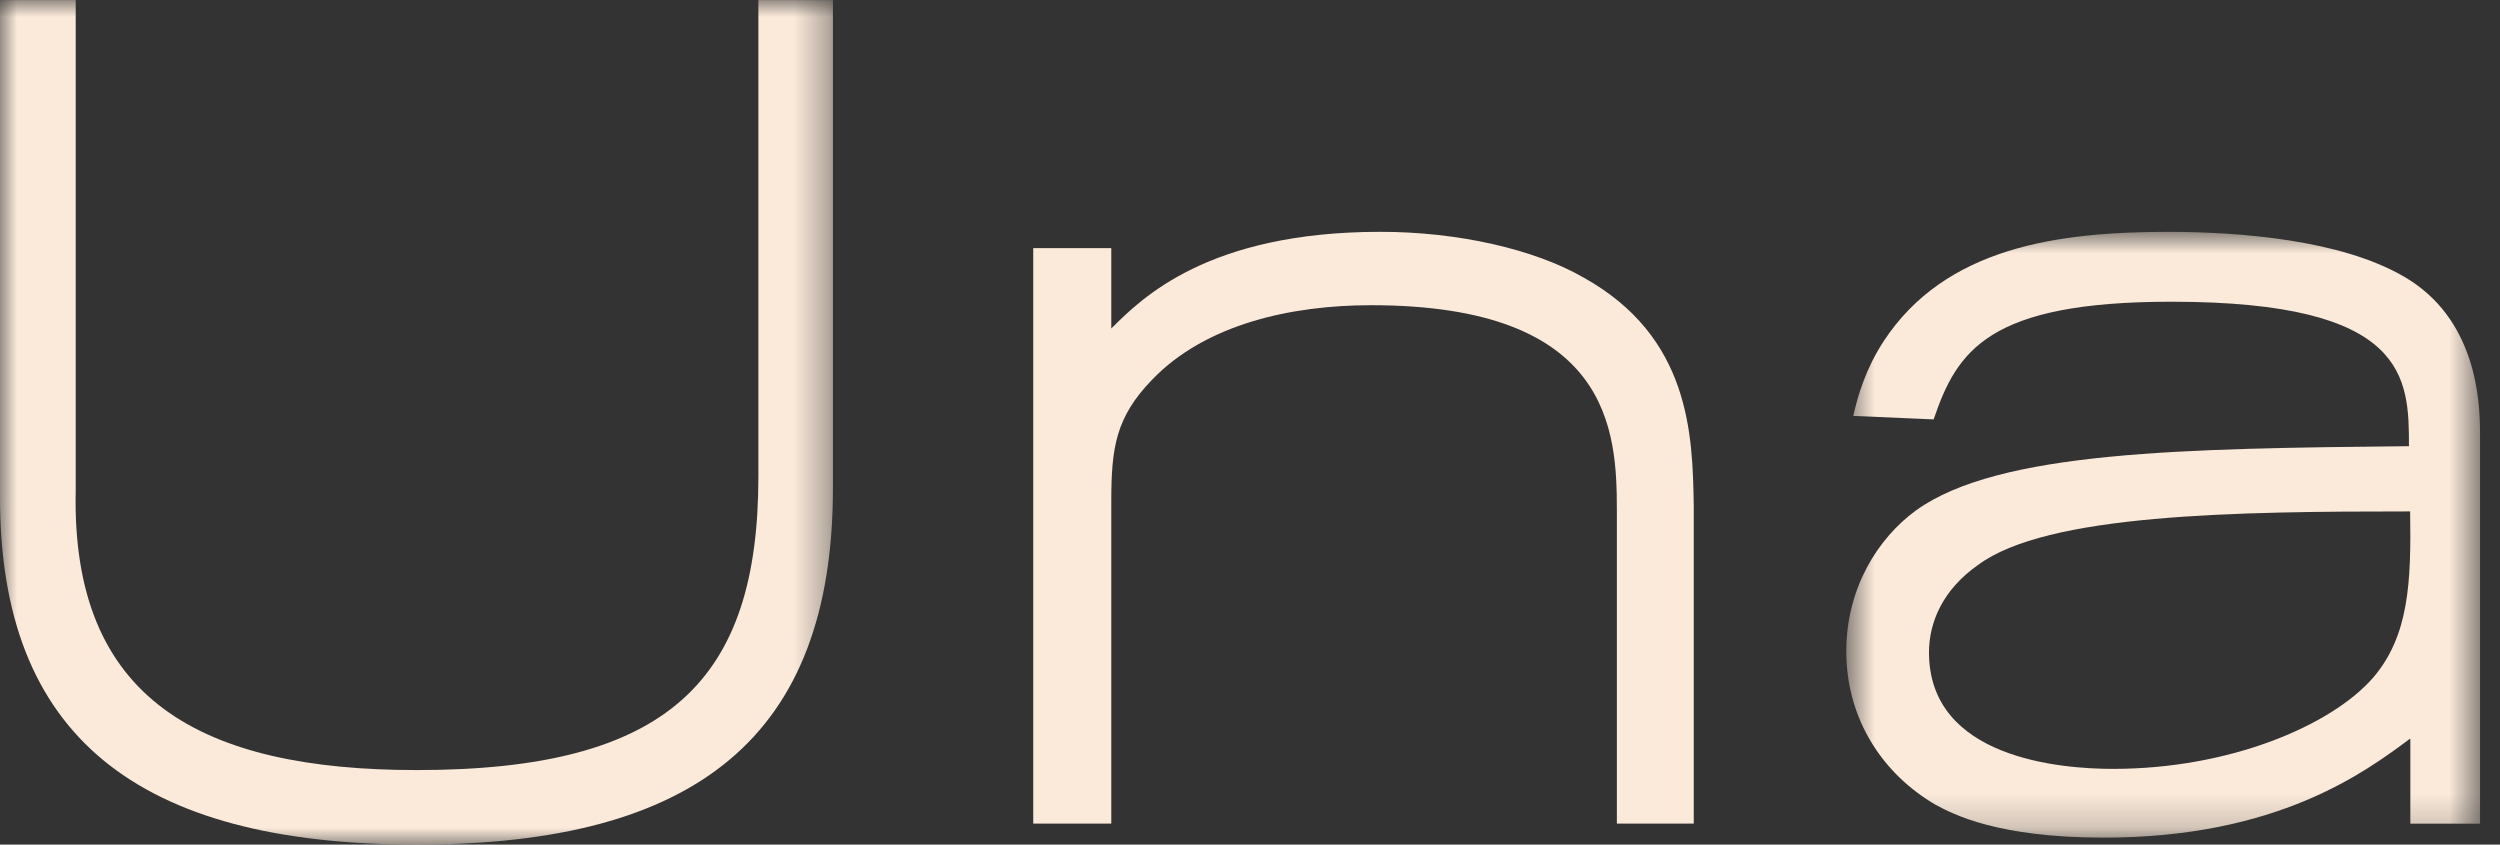
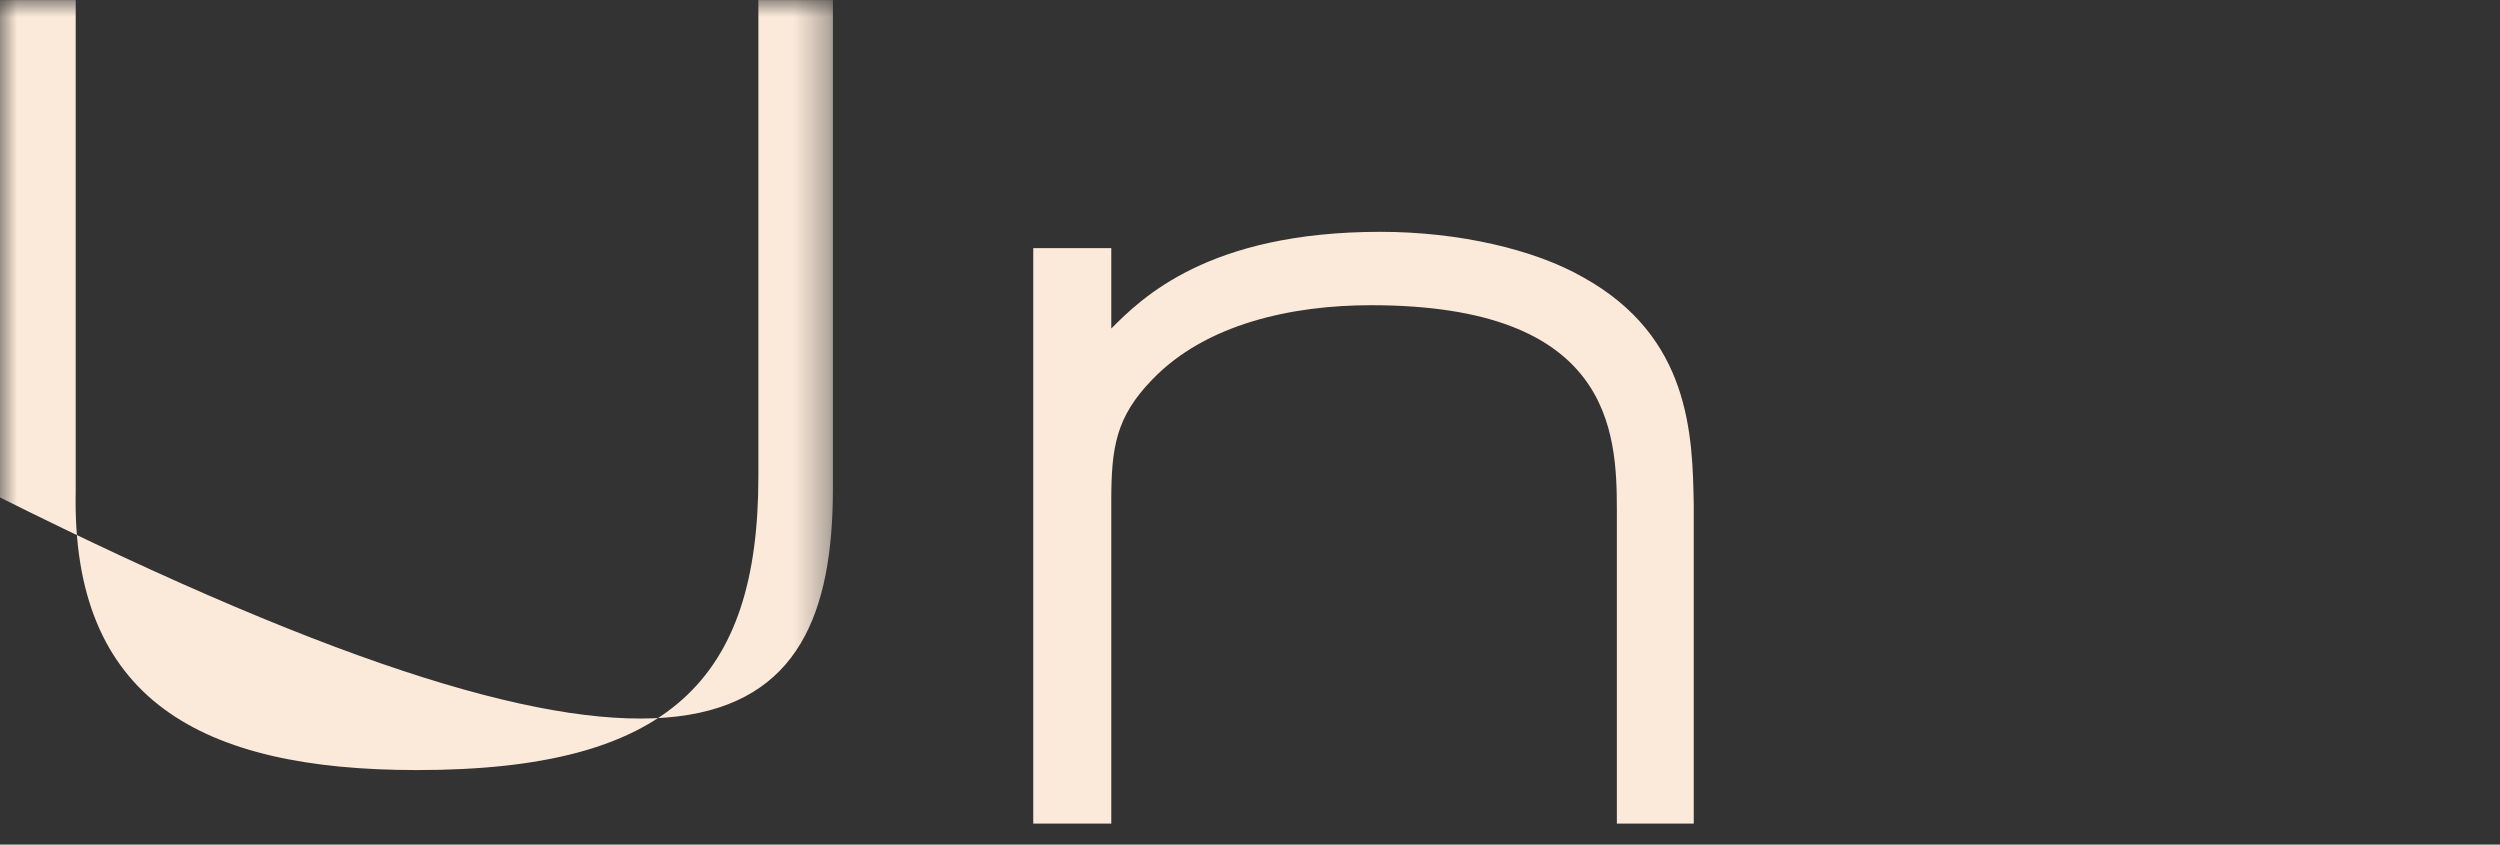
<svg xmlns="http://www.w3.org/2000/svg" xmlns:xlink="http://www.w3.org/1999/xlink" width="74px" height="25px" viewBox="0 0 74 25" version="1.1">
  <rect x="0" y="0" width="74" height="25" fill="#333333" stroke="none" />
  <title>logo</title>
  <desc>Created with Sketch.</desc>
  <defs>
    <polygon id="path-1" points="0 25 24.655 25 24.655 0.001 0 0.001" />
-     <polygon id="path-3" points="19.409 0.863 19.409 18.794 0.65 18.794 0.65 0.863 19.409 0.863" />
  </defs>
  <g id="Page-1" stroke="none" stroke-width="1" fill="none" fill-rule="evenodd">
    <g id="logo">
      <g id="Group-3">
        <mask id="mask-2" fill="white">
          <use xlink:href="#path-1" />
        </mask>
        <g id="Clip-2" />
-         <path d="M22.448,14.104 C22.448,20.139 19.793,22.794 12.344,22.794 C5.965,22.794 2.103,20.724 2.241,14.518 L2.241,0.001 L0,0.001 L0,14.725 C0,21.759 4.034,25 12.344,25 C20.586,25 24.655,21.828 24.655,14.448 L24.655,0.001 L22.448,0.001 L22.448,14.104 Z" id="Fill-1" fill="#FBEADA" mask="url(#mask-2)" />
+         <path d="M22.448,14.104 C22.448,20.139 19.793,22.794 12.344,22.794 C5.965,22.794 2.103,20.724 2.241,14.518 L2.241,0.001 L0,0.001 L0,14.725 C20.586,25 24.655,21.828 24.655,14.448 L24.655,0.001 L22.448,0.001 L22.448,14.104 Z" id="Fill-1" fill="#FBEADA" mask="url(#mask-2)" />
      </g>
      <path d="M46.859,8.207 C45.411,7.379 43.17,6.862 40.859,6.862 C35.756,6.862 33.79,8.828 32.894,9.724 L32.894,7.345 L30.584,7.345 L30.584,24.379 L32.894,24.379 L32.894,14.828 C32.894,13.241 33.032,12.345 34.101,11.241 C35.687,9.586 38.239,9.034 40.583,9.034 C47.687,9.034 47.859,12.759 47.859,15.103 L47.859,24.379 L50.135,24.379 L50.135,14.965 C50.101,12.862 50.032,9.966 46.859,8.207" id="Fill-4" fill="#FBEADA" />
      <g id="Group-8" transform="translate(54, 6)">
        <mask id="mask-4" fill="white">
          <use xlink:href="#path-3" />
        </mask>
        <g id="Clip-7" />
        <path d="M17.133,2.173 C15.271,1.104 12.34,0.863 10.167,0.863 C6.926,0.863 3.581,1.311 1.754,4.104 C1.236,4.897 0.995,5.69 0.857,6.311 L3.236,6.414 C3.926,4.38 4.857,2.931 10.271,2.931 C17.271,2.931 17.305,5.173 17.305,7.207 C10.65,7.276 5.167,7.345 2.719,9.104 C1.581,9.932 0.65,11.414 0.65,13.276 C0.65,15.311 1.754,16.931 3.305,17.828 C3.822,18.104 5.133,18.794 8.271,18.794 C13.409,18.794 15.995,16.863 17.34,15.863 C17.341,15.873 17.344,15.88 17.346,15.891 L17.346,18.38 L19.409,18.38 L19.409,6.828 C19.409,5.862 19.305,3.414 17.133,2.173 M16.236,14.069 C14.995,15.483 11.995,16.759 8.547,16.759 C6.995,16.759 3.098,16.449 3.098,13.311 C3.098,12.414 3.512,11.449 4.547,10.725 C6.581,9.207 12.167,9.138 17.34,9.138 C17.374,11.242 17.305,12.828 16.236,14.069" id="Fill-6" fill="#FBEADA" mask="url(#mask-4)" />
      </g>
    </g>
  </g>
</svg>